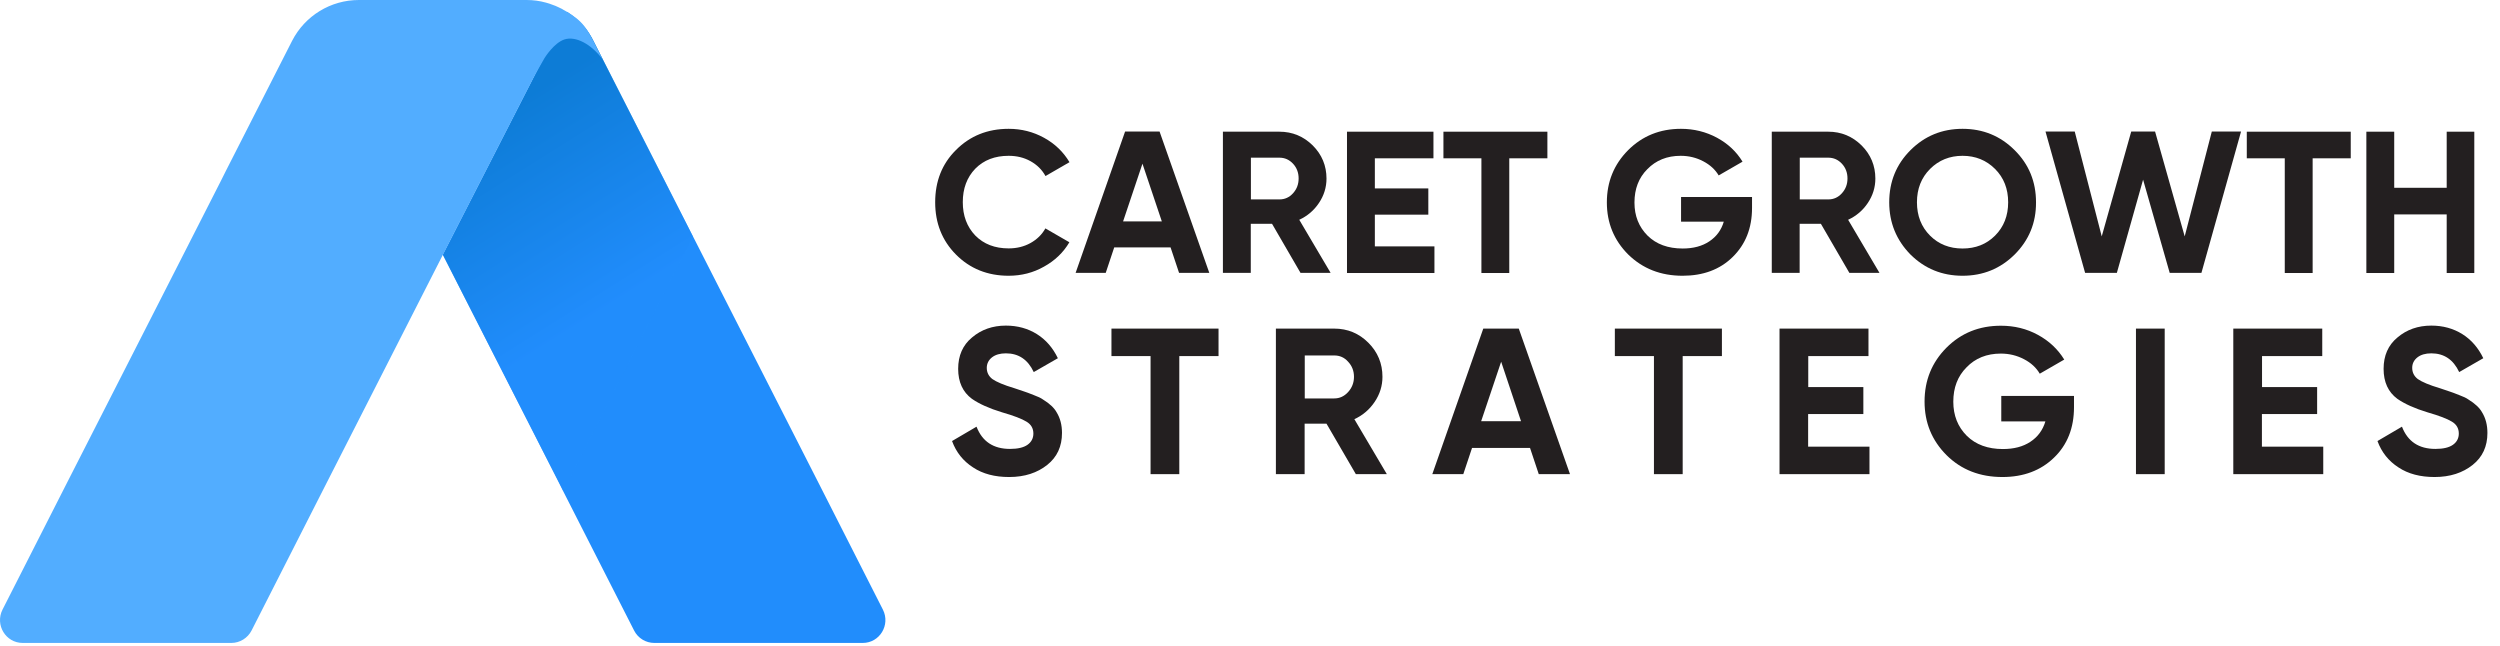
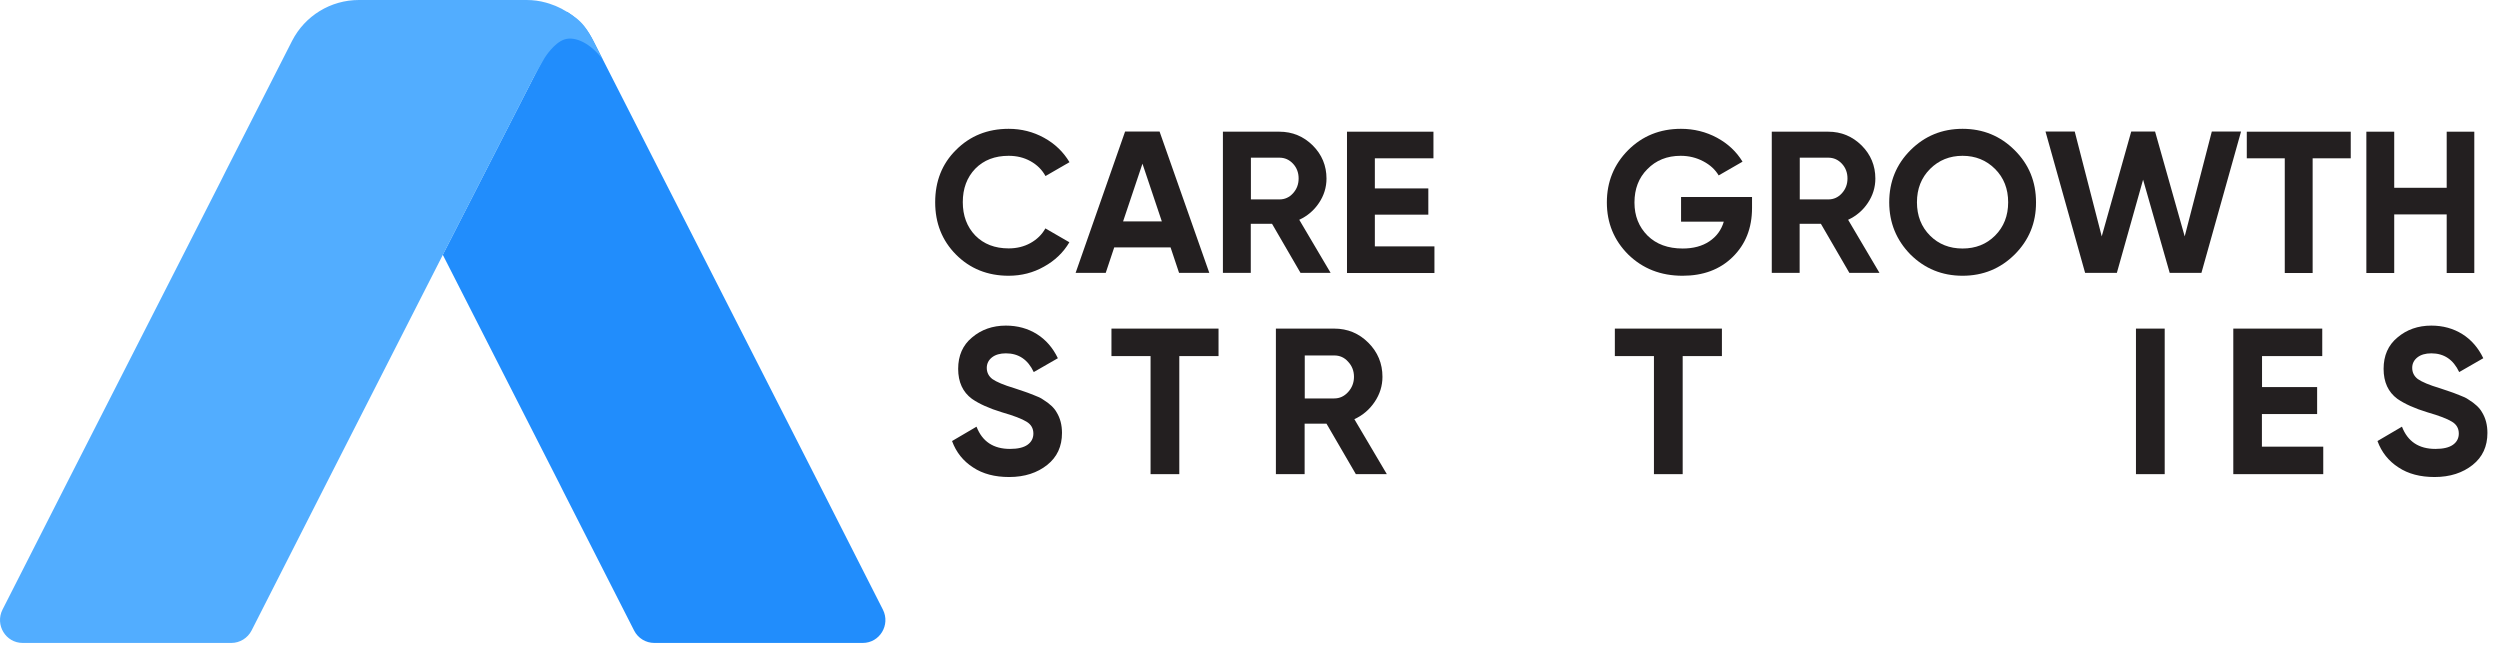
<svg xmlns="http://www.w3.org/2000/svg" width="182" height="47" viewBox="0 0 182 47" fill="none">
  <path d="M73.429 20.075C71.892 20.075 70.61 19.556 69.591 18.528C68.581 17.51 68.081 16.236 68.081 14.726C68.081 13.198 68.581 11.925 69.591 10.924C70.61 9.897 71.892 9.378 73.429 9.378C74.357 9.378 75.221 9.596 76.012 10.033C76.804 10.47 77.413 11.061 77.859 11.807L76.112 12.816C75.858 12.352 75.494 11.998 75.021 11.734C74.548 11.47 74.02 11.343 73.429 11.343C72.429 11.343 71.619 11.652 71.001 12.28C70.391 12.916 70.091 13.726 70.091 14.717C70.091 15.7 70.391 16.509 71.001 17.146C71.619 17.773 72.429 18.083 73.429 18.083C74.02 18.083 74.548 17.955 75.021 17.692C75.494 17.428 75.858 17.073 76.103 16.627L77.85 17.637C77.413 18.383 76.795 18.974 76.003 19.411C75.221 19.856 74.357 20.075 73.429 20.075Z" fill="#231F20" />
  <path d="M88.037 19.865H85.836L85.217 18.01H81.115L80.497 19.865H78.305L81.906 9.578H84.417L88.037 19.865ZM83.171 11.916L81.761 16.118H84.581L83.171 11.916Z" fill="#231F20" />
  <path d="M96.869 19.865H94.677L92.603 16.291H91.057V19.865H89.028V9.587H93.139C94.085 9.587 94.895 9.924 95.568 10.588C96.232 11.252 96.569 12.061 96.569 12.998C96.569 13.635 96.387 14.226 96.023 14.772C95.659 15.318 95.177 15.727 94.586 16L96.869 19.865ZM93.149 11.479H91.066V14.517H93.149C93.531 14.517 93.858 14.372 94.131 14.072C94.404 13.771 94.54 13.417 94.54 12.989C94.54 12.571 94.404 12.207 94.131 11.916C93.858 11.625 93.531 11.479 93.149 11.479Z" fill="#231F20" />
  <path d="M100.089 15.627V17.937H104.427V19.875H98.061V9.587H104.355V11.525H100.089V13.717H103.982V15.627H100.089Z" fill="#231F20" />
-   <path d="M105.082 9.587H112.65V11.525H109.875V19.875H107.847V11.525H105.082V9.587Z" fill="#231F20" />
  <path d="M122.39 14.344H127.548V15.136C127.548 16.609 127.075 17.792 126.138 18.71C125.201 19.629 123.982 20.075 122.49 20.075C120.899 20.075 119.589 19.556 118.534 18.528C117.497 17.491 116.979 16.227 116.979 14.736C116.979 13.235 117.497 11.97 118.525 10.934C119.562 9.897 120.844 9.378 122.372 9.378C123.318 9.378 124.191 9.596 124.992 10.024C125.783 10.451 126.411 11.034 126.856 11.77L125.119 12.771C124.873 12.352 124.501 12.007 124 11.743C123.5 11.479 122.954 11.343 122.354 11.343C121.363 11.343 120.553 11.67 119.925 12.316C119.298 12.944 118.989 13.753 118.989 14.745C118.989 15.718 119.307 16.518 119.944 17.155C120.58 17.782 121.435 18.092 122.5 18.092C123.273 18.092 123.918 17.919 124.437 17.573C124.955 17.228 125.31 16.755 125.492 16.136H122.381V14.344H122.39Z" fill="#231F20" />
  <path d="M136.826 19.865H134.634L132.56 16.291H131.014V19.865H128.985V9.587H133.097C134.043 9.587 134.852 9.924 135.525 10.588C136.189 11.252 136.526 12.061 136.526 12.998C136.526 13.635 136.344 14.226 135.98 14.772C135.616 15.318 135.134 15.727 134.543 16L136.826 19.865ZM133.106 11.479H131.023V14.517H133.106C133.488 14.517 133.815 14.372 134.088 14.072C134.361 13.771 134.497 13.417 134.497 12.989C134.497 12.571 134.361 12.207 134.088 11.916C133.815 11.625 133.488 11.479 133.106 11.479Z" fill="#231F20" />
  <path d="M146.667 18.528C145.63 19.556 144.366 20.075 142.874 20.075C141.383 20.075 140.118 19.556 139.081 18.528C138.054 17.482 137.535 16.209 137.535 14.726C137.535 13.226 138.054 11.961 139.081 10.934C140.118 9.897 141.383 9.378 142.874 9.378C144.366 9.378 145.63 9.897 146.667 10.934C147.704 11.961 148.222 13.226 148.222 14.726C148.232 16.227 147.704 17.491 146.667 18.528ZM140.509 17.155C141.137 17.782 141.928 18.092 142.874 18.092C143.82 18.092 144.612 17.782 145.239 17.155C145.876 16.518 146.194 15.709 146.194 14.726C146.194 13.744 145.876 12.934 145.239 12.298C144.602 11.661 143.811 11.343 142.874 11.343C141.937 11.343 141.146 11.661 140.509 12.298C139.873 12.934 139.554 13.744 139.554 14.726C139.554 15.709 139.873 16.518 140.509 17.155Z" fill="#231F20" />
  <path d="M154.107 19.865H151.796L148.913 9.578H151.041L153.006 17.209L155.153 9.578H156.89L159.046 17.209L161.019 9.578H163.148L160.264 19.865H157.954L156.017 13.08L154.107 19.865Z" fill="#231F20" />
  <path d="M163.566 9.587H171.134V11.525H168.36V19.875H166.331V11.525H163.566V9.587Z" fill="#231F20" />
  <path d="M178.119 13.671V9.587H180.129V19.875H178.119V15.609H174.299V19.875H172.271V9.587H174.299V13.671H178.119Z" fill="#231F20" />
  <path d="M73.465 34.727C72.428 34.727 71.546 34.5 70.837 34.027C70.118 33.563 69.609 32.926 69.309 32.108L71.091 31.062C71.51 32.144 72.319 32.681 73.529 32.681C74.093 32.681 74.52 32.581 74.802 32.381C75.084 32.181 75.23 31.908 75.23 31.562C75.23 31.189 75.066 30.898 74.73 30.698C74.393 30.489 73.802 30.262 72.947 30.016C72.019 29.734 71.291 29.407 70.755 29.034C70.091 28.543 69.754 27.815 69.754 26.851C69.754 25.887 70.091 25.122 70.764 24.568C71.437 23.995 72.265 23.704 73.229 23.704C74.075 23.704 74.83 23.913 75.484 24.322C76.139 24.731 76.649 25.323 77.013 26.078L75.257 27.087C74.83 26.178 74.156 25.723 73.229 25.723C72.801 25.723 72.465 25.823 72.219 26.014C71.974 26.205 71.837 26.469 71.837 26.778C71.837 27.114 71.974 27.387 72.246 27.596C72.547 27.806 73.083 28.033 73.847 28.261L74.575 28.506C74.702 28.543 74.93 28.633 75.257 28.761C75.557 28.87 75.785 28.979 75.921 29.079C76.412 29.379 76.749 29.698 76.922 30.016C77.185 30.443 77.313 30.944 77.313 31.517C77.313 32.499 76.958 33.272 76.239 33.845C75.521 34.418 74.602 34.727 73.465 34.727Z" fill="#231F20" />
  <path d="M80.914 23.922H88.709V25.923H85.853V34.518H83.761V25.923H80.914V23.922Z" fill="#231F20" />
  <path d="M100.962 34.518H98.706L96.569 30.844H94.977V34.518H92.885V23.922H97.123C98.106 23.922 98.933 24.267 99.615 24.95C100.298 25.632 100.643 26.459 100.643 27.433C100.643 28.088 100.452 28.697 100.079 29.252C99.707 29.807 99.215 30.234 98.597 30.516L100.962 34.518ZM97.132 25.877H94.986V29.006H97.132C97.523 29.006 97.86 28.852 98.142 28.542C98.424 28.233 98.57 27.86 98.57 27.433C98.57 26.996 98.424 26.632 98.142 26.332C97.869 26.023 97.533 25.877 97.132 25.877Z" fill="#231F20" />
-   <path d="M114.296 34.518H112.022L111.385 32.608H107.165L106.528 34.518H104.272L107.983 23.922H110.567L114.296 34.518ZM109.284 26.332L107.829 30.662H110.73L109.284 26.332Z" fill="#231F20" />
  <path d="M117.561 23.922H125.355V25.923H122.499V34.518H120.407V25.923H117.561V23.922Z" fill="#231F20" />
-   <path d="M131.632 30.143V32.517H136.098V34.518H129.549V23.922H136.025V25.923H131.641V28.179H135.652V30.143H131.632Z" fill="#231F20" />
-   <path d="M145.675 28.824H150.987V29.643C150.987 31.153 150.505 32.381 149.531 33.318C148.567 34.254 147.312 34.727 145.775 34.727C144.138 34.727 142.782 34.2 141.709 33.136C140.636 32.062 140.108 30.762 140.108 29.234C140.108 27.687 140.636 26.387 141.7 25.314C142.773 24.24 144.092 23.713 145.666 23.713C146.648 23.713 147.539 23.931 148.358 24.377C149.177 24.822 149.813 25.423 150.277 26.177L148.495 27.205C148.24 26.769 147.858 26.414 147.348 26.15C146.83 25.877 146.266 25.741 145.657 25.741C144.638 25.741 143.801 26.078 143.165 26.741C142.519 27.387 142.2 28.224 142.2 29.243C142.2 30.243 142.528 31.071 143.183 31.726C143.838 32.372 144.72 32.69 145.811 32.69C146.612 32.69 147.276 32.517 147.812 32.162C148.349 31.808 148.713 31.317 148.904 30.68H145.693V28.824H145.675Z" fill="#231F20" />
  <path d="M155.498 34.518V23.922H157.59V34.518H155.498Z" fill="#231F20" />
  <path d="M164.667 30.143V32.517H169.133V34.518H162.584V23.922H169.06V25.923H164.676V28.179H168.687V30.143H164.667Z" fill="#231F20" />
  <path d="M177.237 34.727C176.2 34.727 175.318 34.5 174.608 34.027C173.89 33.563 173.38 32.926 173.08 32.108L174.863 31.062C175.281 32.144 176.091 32.681 177.3 32.681C177.864 32.681 178.292 32.581 178.574 32.381C178.856 32.181 179.001 31.908 179.001 31.562C179.001 31.189 178.838 30.898 178.501 30.698C178.165 30.489 177.573 30.262 176.718 30.016C175.791 29.734 175.063 29.407 174.526 29.034C173.862 28.543 173.526 27.815 173.526 26.851C173.526 25.887 173.862 25.122 174.535 24.568C175.208 23.995 176.036 23.704 177 23.704C177.846 23.704 178.601 23.913 179.256 24.322C179.911 24.731 180.42 25.323 180.784 26.078L179.029 27.087C178.601 26.178 177.928 25.723 177 25.723C176.573 25.723 176.236 25.823 175.991 26.014C175.736 26.214 175.609 26.469 175.609 26.778C175.609 27.114 175.745 27.387 176.018 27.596C176.318 27.806 176.855 28.033 177.619 28.261L178.346 28.506C178.474 28.543 178.701 28.633 179.029 28.761C179.329 28.87 179.556 28.979 179.693 29.079C180.184 29.379 180.52 29.698 180.693 30.016C180.957 30.443 181.084 30.944 181.084 31.517C181.084 32.499 180.729 33.272 180.011 33.845C179.292 34.418 178.374 34.727 177.237 34.727Z" fill="#231F20" />
  <path d="M62.805 46.806H47.633C47.015 46.806 46.442 46.46 46.16 45.897C44.441 42.522 42.722 39.148 41.002 35.764C40.912 35.582 40.821 35.4 40.73 35.218C40.566 34.909 40.411 34.591 40.248 34.272C37.574 29.033 34.908 23.785 32.234 18.546L40.466 2.465L41.285 0.864C41.767 1.174 42.203 1.556 42.576 2.01C42.812 2.301 43.022 2.62 43.195 2.974L47.988 12.388L48.397 13.189L50.462 17.236L51.171 18.628L59.139 34.272L59.621 35.218L64.278 44.387C64.833 45.496 64.042 46.806 62.805 46.806Z" fill="#218DFC" />
-   <path opacity="0.6" d="M50.452 17.236L48.751 20.556C46.167 25.622 43.584 30.689 41.01 35.755C40.919 35.573 40.828 35.391 40.737 35.209C40.574 34.9 40.419 34.582 40.255 34.263C37.581 29.024 34.916 23.776 32.242 18.537L40.474 2.456C41.129 2.174 41.847 2.019 42.584 2.01C42.82 2.301 43.03 2.62 43.202 2.974L47.996 12.388L48.405 13.189L50.452 17.236Z" fill="url(#paint0_linear_299_8475)" />
  <path d="M43.876 4.33C43.048 3.211 41.911 2.601 41.083 2.874C40.328 3.129 39.682 4.166 39.646 4.22C39.546 4.384 39.273 4.875 39.2 5.003C39.037 5.294 38.9 5.539 38.809 5.712V5.721L32.242 18.546C29.568 23.785 26.903 29.033 24.229 34.272C24.075 34.59 23.911 34.909 23.747 35.218C21.937 38.784 20.127 42.34 18.317 45.896C18.035 46.451 17.462 46.806 16.843 46.806H1.654C0.417 46.806 -0.374 45.496 0.18 44.386L4.846 35.209L5.328 34.263L13.305 18.619L16.07 13.189L16.471 12.388L21.264 2.974C22.201 1.146 24.075 0 26.13 0H38.336C38.818 0 39.291 0.064 39.746 0.191C39.837 0.218 39.91 0.236 39.992 0.264C40.146 0.318 40.301 0.382 40.437 0.427C40.51 0.464 40.583 0.491 40.638 0.518C40.701 0.555 40.765 0.582 40.828 0.609C40.892 0.637 40.947 0.664 40.992 0.7C41.101 0.764 41.192 0.819 41.283 0.864C41.674 1.11 42.138 1.392 42.557 1.928C42.811 2.256 43.002 2.61 43.212 3.011C43.275 3.138 43.321 3.229 43.657 3.893C43.748 4.075 43.821 4.22 43.876 4.33Z" fill="#52ADFF" />
  <defs>
    <linearGradient id="paint0_linear_299_8475" x1="35.393" y1="8.683" x2="44.024" y2="22.414" gradientUnits="userSpaceOnUse">
      <stop stop-color="#0071BC" />
      <stop offset="1" stop-color="#218DFC" />
    </linearGradient>
  </defs>
</svg>